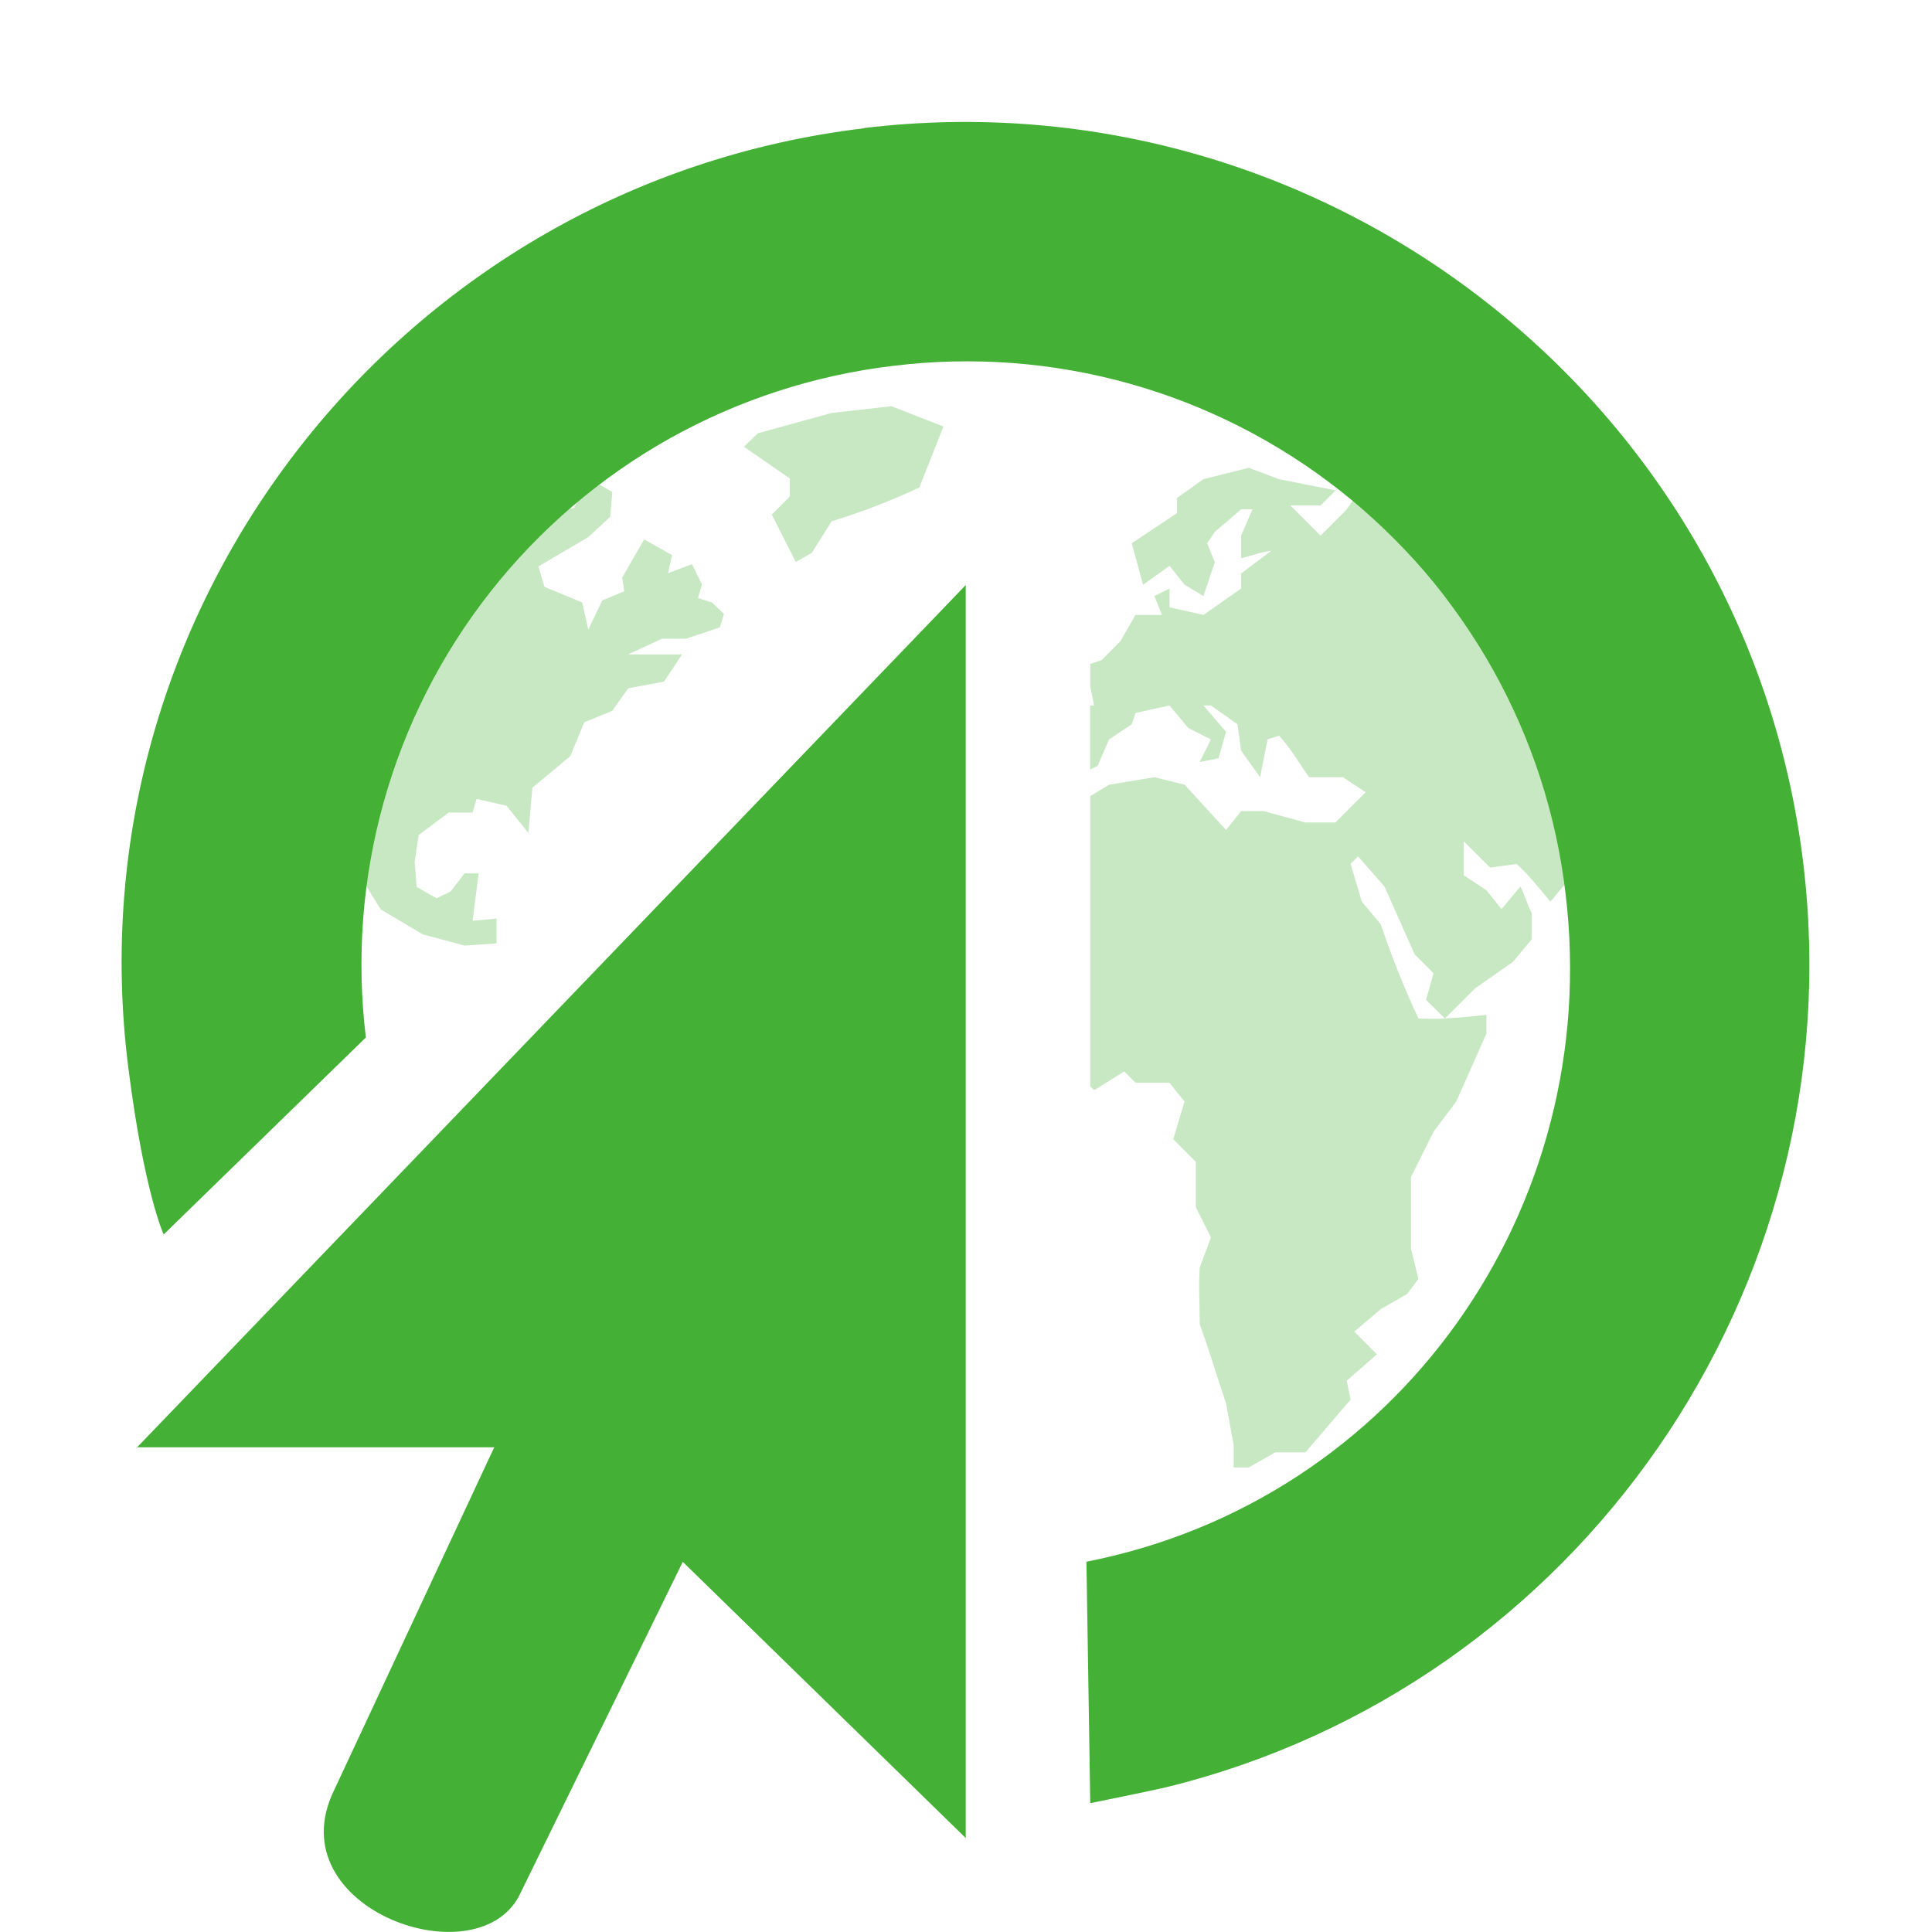
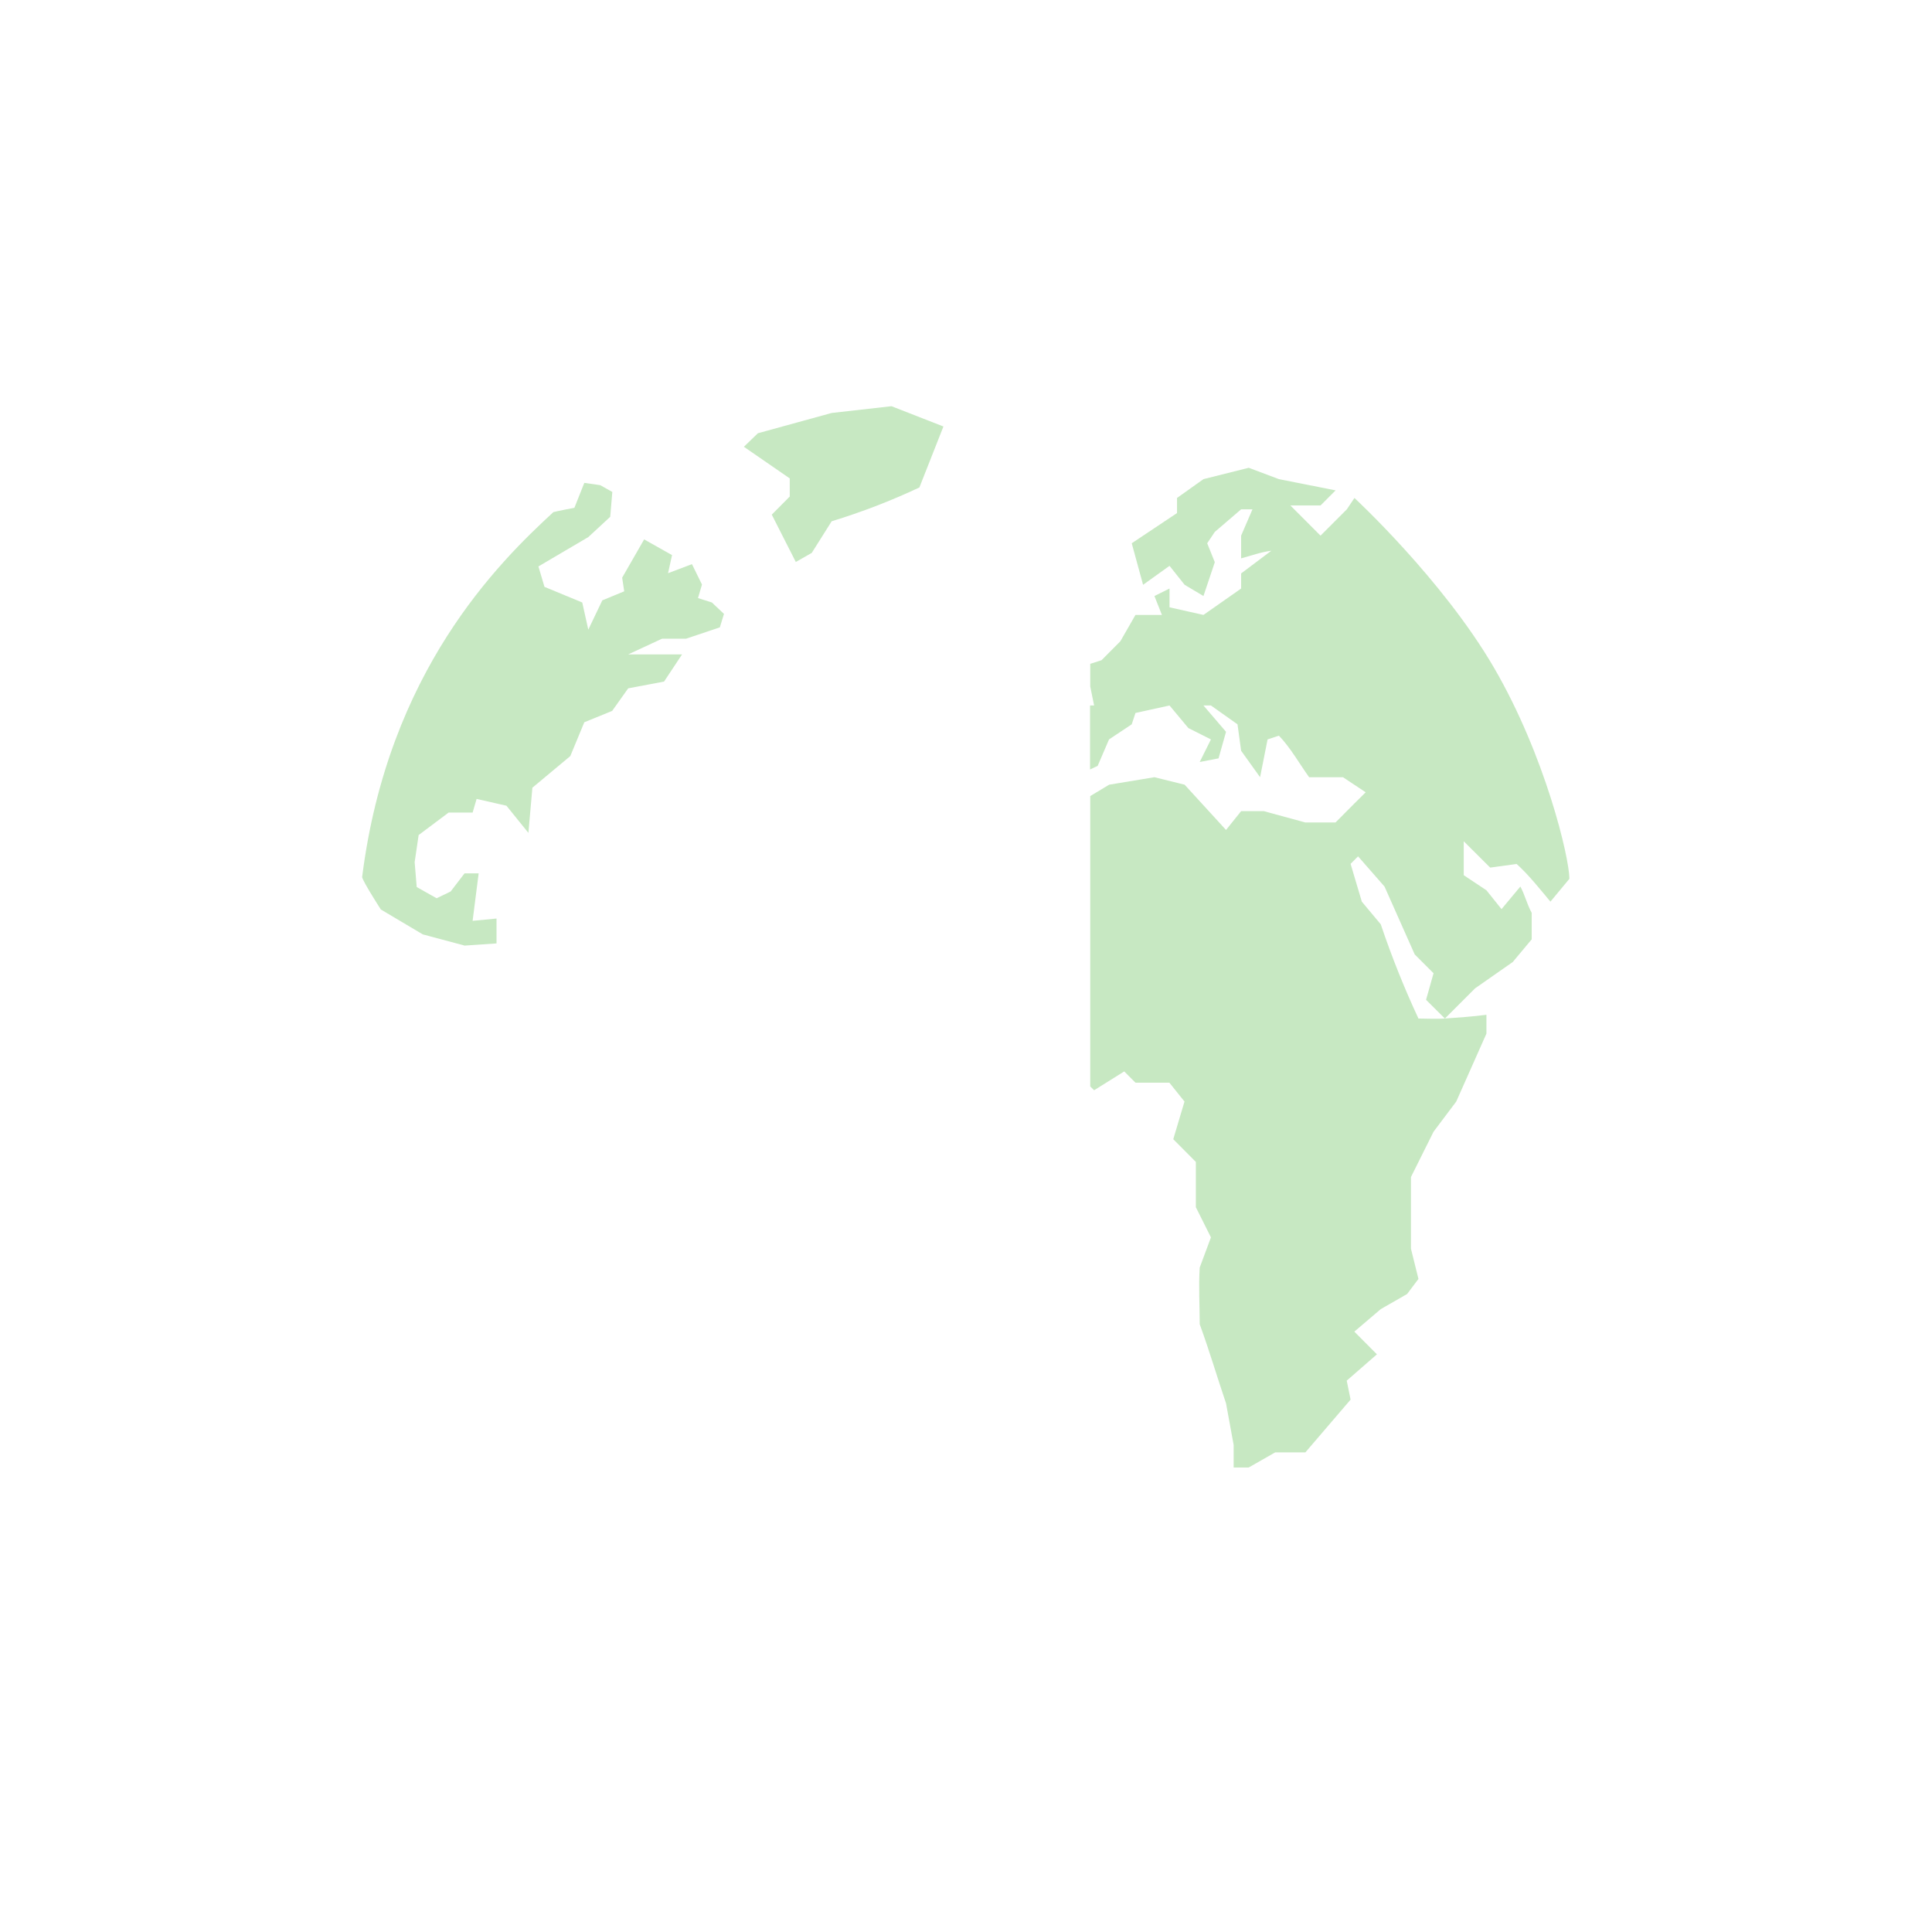
<svg xmlns="http://www.w3.org/2000/svg" width="32" height="32" viewBox="0 0 32 32" fill="none">
-   <path d="M15.996 9.69V30.444L11.309 25.869L8.63 31.336C7.976 32.816 4.565 31.626 5.535 29.649L8.186 23.972H2.271L15.996 9.69Z" fill="#44B035" />
-   <path d="M14.308 2.125C6.658 3.043 1.156 10.037 2.125 17.682C2.387 19.751 2.711 20.447 2.711 20.447L6.06 17.184C5.901 15.878 6.001 14.554 6.355 13.287C6.708 12.021 7.309 10.836 8.122 9.803C8.935 8.769 9.944 7.906 11.091 7.263C12.239 6.621 13.502 6.211 14.808 6.058C16.114 5.899 17.438 5.999 18.704 6.353C19.97 6.707 21.154 7.308 22.188 8.121C23.222 8.933 24.084 9.943 24.727 11.09C25.369 12.237 25.779 13.5 25.931 14.806C26.559 20.021 23.15 24.854 17.995 25.867L18.058 29.866C18.058 29.866 19.099 29.655 19.305 29.605C26.136 27.937 30.714 21.351 29.869 14.308C28.949 6.656 21.96 1.202 14.308 2.121V2.125Z" fill="#44B035" />
  <path opacity="0.3" d="M8.224 15.626V15.214L7.828 15.252L7.928 14.466H7.694L7.464 14.766L7.232 14.878L6.902 14.692L6.868 14.28L6.934 13.831L7.43 13.459H7.828L7.894 13.233L8.388 13.345L8.752 13.795L8.818 13.047L9.446 12.523L9.678 11.963L10.139 11.775L10.405 11.401L10.999 11.289L11.297 10.839H10.405L10.965 10.579H11.363L11.923 10.391L11.991 10.168L11.791 9.979L11.561 9.906L11.627 9.682L11.461 9.344L11.065 9.494L11.131 9.194L10.669 8.934L10.305 9.568L10.339 9.794L9.976 9.944L9.744 10.429L9.644 9.979L9.018 9.72L8.918 9.382L9.744 8.896L10.107 8.56L10.142 8.148L9.942 8.036L9.678 7.998L9.514 8.41C9.514 8.41 9.236 8.464 9.166 8.482C8.258 9.318 6.426 11.121 5.998 14.528C6.014 14.608 6.308 15.064 6.308 15.064L7.002 15.476L7.696 15.662M15.626 7.064L14.766 6.728L13.775 6.84L12.553 7.176L12.321 7.4L13.081 7.924V8.224L12.783 8.524L13.181 9.308L13.445 9.158L13.775 8.634C14.272 8.482 14.758 8.295 15.228 8.074L15.626 7.064ZM20.683 7.748L19.933 7.936L19.495 8.248V8.498L18.745 8.998L18.933 9.686L19.371 9.372L19.621 9.686L19.933 9.872L20.121 9.312L19.995 8.998L20.121 8.81L20.557 8.436H20.745L20.557 8.872V9.248C20.737 9.2 20.877 9.146 21.057 9.122L20.557 9.498V9.748L19.933 10.185L19.371 10.059V9.748L19.121 9.872L19.245 10.185H18.807L18.557 10.621L18.245 10.935L18.058 10.995V11.371L18.122 11.685H18.055V12.745L18.181 12.685L18.369 12.247L18.745 11.997L18.807 11.809L19.371 11.685L19.683 12.059L20.057 12.247L19.871 12.621L20.183 12.561L20.307 12.121L19.933 11.685H20.057L20.497 11.997L20.557 12.435L20.871 12.873L20.995 12.247L21.183 12.185C21.375 12.385 21.521 12.647 21.683 12.873H22.244L22.62 13.123L22.432 13.309L22.12 13.623H21.621L20.933 13.435H20.557L20.307 13.747L19.621 12.997L19.121 12.873L18.371 12.997L18.058 13.185V17.995L18.122 18.058L18.621 17.746L18.807 17.933H19.369L19.619 18.245L19.433 18.869L19.807 19.245V19.995L20.057 20.495L19.871 20.995C19.851 21.317 19.871 21.609 19.871 21.933C20.031 22.37 20.157 22.802 20.307 23.244L20.433 23.932V24.306H20.683L21.121 24.056H21.621L22.37 23.182L22.306 22.868L22.806 22.432L22.432 22.056L22.87 21.683L23.306 21.433L23.494 21.183L23.37 20.683V19.495L23.744 18.745L24.12 18.245L24.62 17.12V16.808C24.386 16.838 24.16 16.854 23.932 16.87C23.788 16.88 23.642 16.87 23.494 16.87C23.257 16.362 23.049 15.841 22.87 15.31L22.556 14.934L22.37 14.308L22.494 14.184L22.932 14.684L23.432 15.808L23.744 16.12L23.62 16.56L23.932 16.87L24.432 16.37L25.056 15.934L25.37 15.558V15.12C25.29 14.974 25.26 14.83 25.182 14.684L24.87 15.058L24.62 14.746L24.244 14.496V13.934L24.682 14.37L25.12 14.31C25.322 14.492 25.504 14.724 25.68 14.934L25.994 14.556C25.994 14.208 25.594 12.517 24.744 11.057C23.894 9.598 22.434 8.248 22.434 8.248L22.308 8.436L21.872 8.872L21.373 8.372H21.872L22.122 8.122L21.183 7.936L20.683 7.748Z" fill="#44B035" />
</svg>